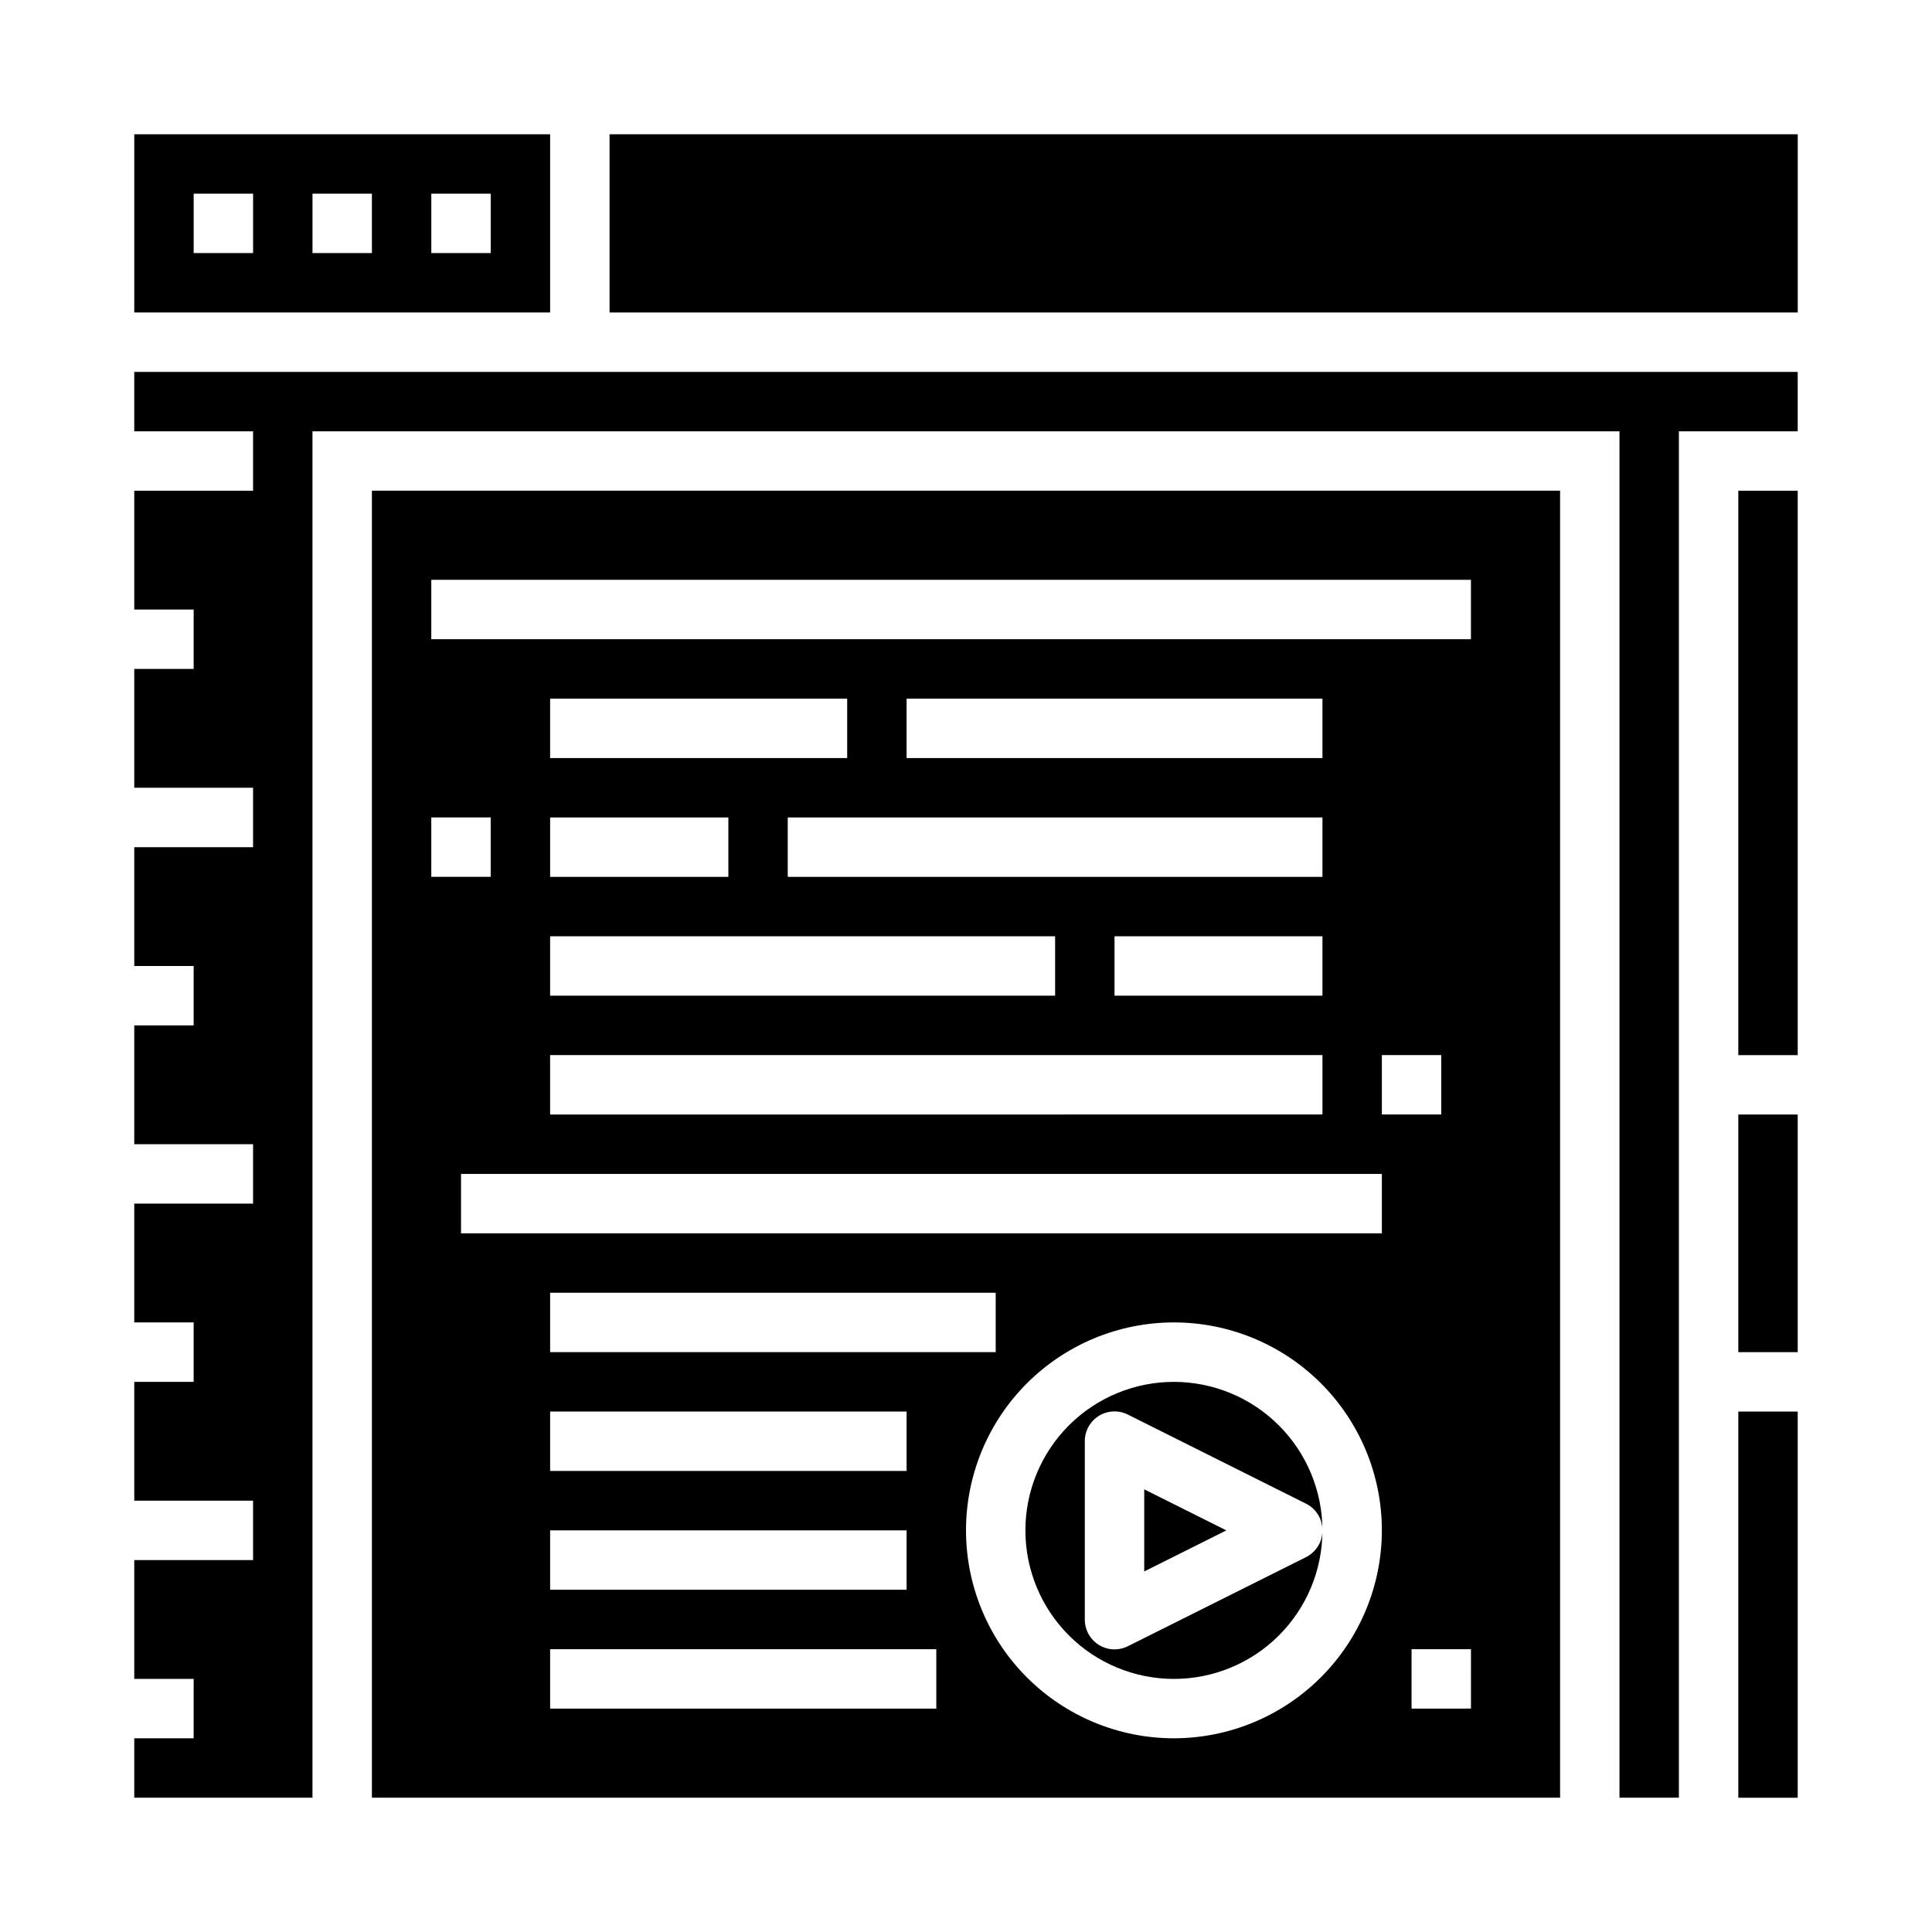
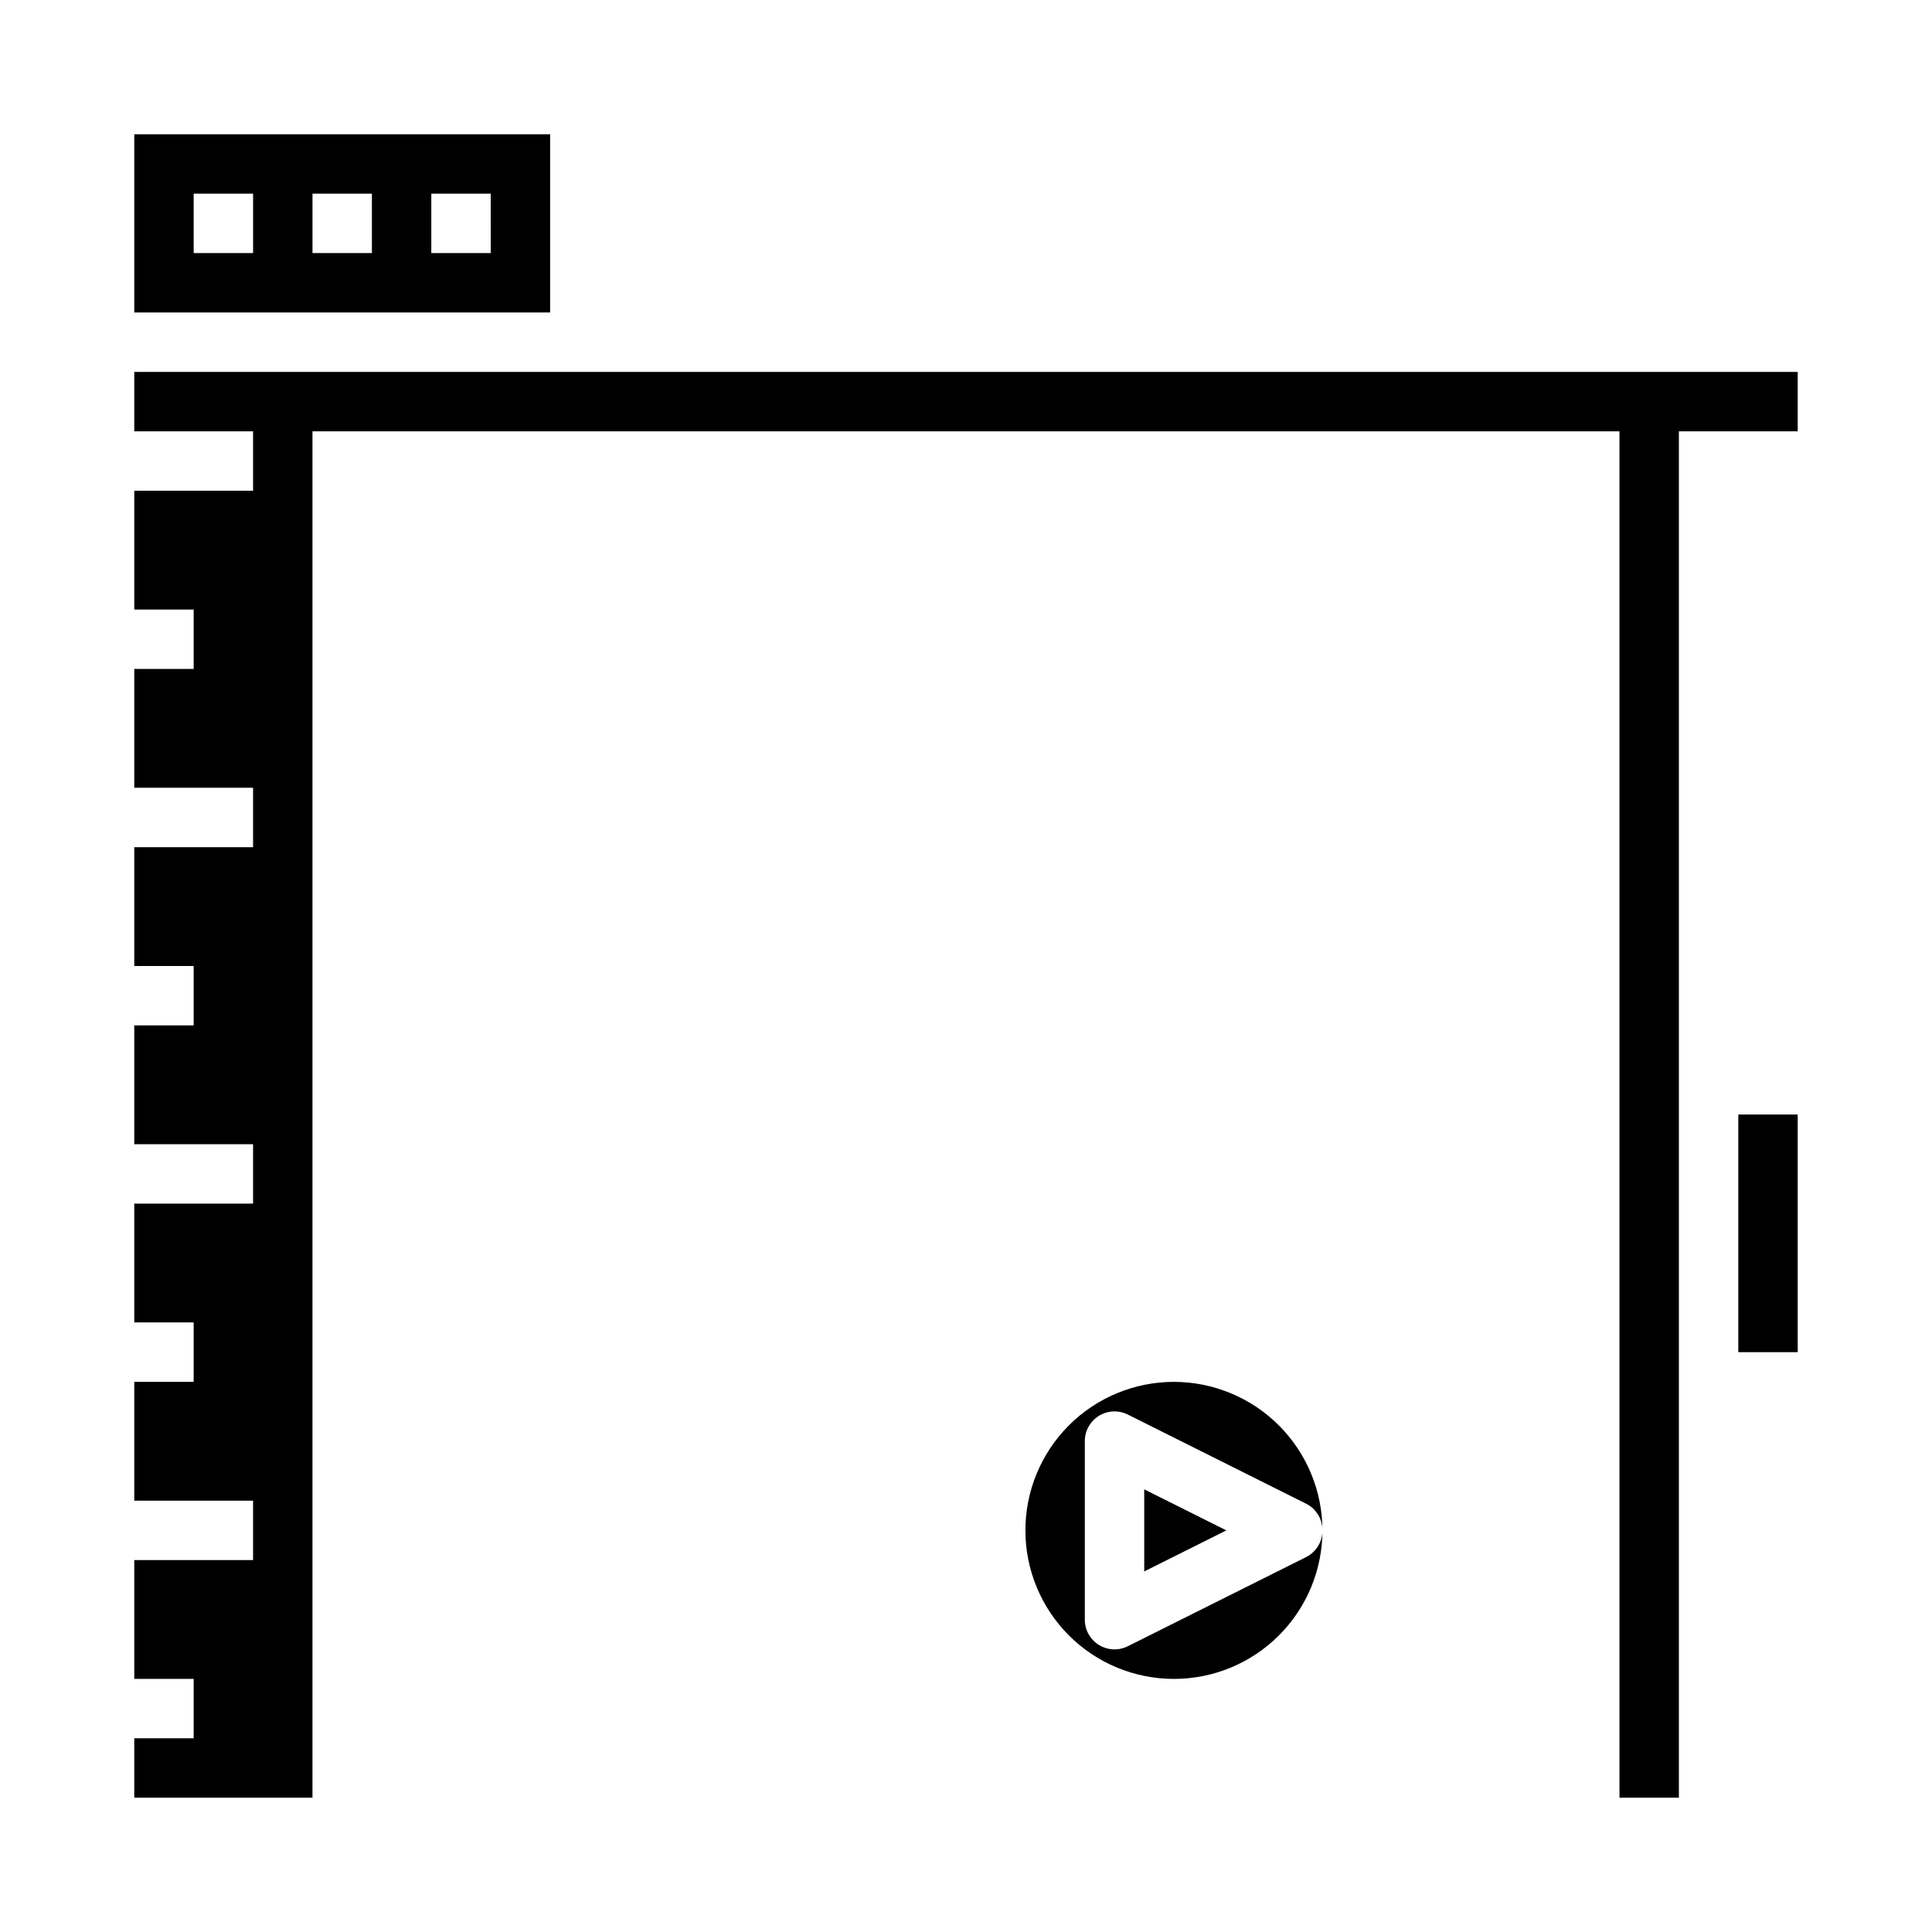
<svg xmlns="http://www.w3.org/2000/svg" fill="#000000" width="800px" height="800px" version="1.1" viewBox="144 144 512 512">
  <g>
    <path d="m455.1 510.21c-10.438 0-20.449 4.148-27.832 11.527-7.379 7.383-11.527 17.395-11.527 27.832 0 10.441 4.148 20.449 11.527 27.832 7.383 7.383 17.395 11.527 27.832 11.527 10.441 0 20.453-4.144 27.832-11.527 7.383-7.383 11.527-17.391 11.527-27.832 0.02 3-1.668 5.746-4.352 7.086l-47.23 23.617c-2.449 1.223-5.356 1.086-7.68-0.359-2.32-1.445-3.727-3.992-3.711-6.727v-47.234c-0.016-2.734 1.391-5.281 3.711-6.727 2.324-1.445 5.231-1.578 7.68-0.355l47.23 23.617v-0.004c2.684 1.34 4.371 4.09 4.352 7.086-0.012-10.434-4.16-20.438-11.539-27.816s-17.383-11.531-27.82-11.543z" />
    <path d="m447.23 560.45 21.758-10.879-21.758-10.879z" />
    <path d="m289.79 179.58h-110.21v47.23h110.21zm-78.719 31.488h-15.746v-15.746h15.746zm31.488 0h-15.746v-15.746h15.742zm31.488 0h-15.746v-15.746h15.742z" />
-     <path d="m242.56 620.41h314.88v-346.37h-314.88zm149.57-23.617-102.34 0.004v-15.746h102.34zm-7.875-78.719v15.742l-94.465 0.004v-15.746zm-94.465-15.742v-15.746h118.08v15.742zm94.465 47.23v15.742l-94.465 0.004v-15.746zm70.848 55.105c-14.613 0-28.629-5.805-38.965-16.141-10.332-10.332-16.137-24.352-16.137-38.965 0-14.613 5.805-28.629 16.137-38.965 10.336-10.332 24.352-16.141 38.965-16.141 14.617 0 28.633 5.809 38.965 16.141 10.336 10.336 16.141 24.352 16.141 38.965-0.016 14.609-5.828 28.617-16.16 38.945-10.328 10.332-24.336 16.145-38.945 16.16zm55.105-133.82h-244.03v-15.746h244.03zm-15.746-110.21v15.742l-141.7 0.004v-15.746zm-110.21-15.742v-15.746h110.21v15.742zm110.21 47.23v15.742l-55.102 0.004v-15.746zm-125.95-47.23h-78.723v-15.746h78.723zm-31.488 15.742v15.742l-47.234 0.004v-15.746zm86.594 31.488v15.742l-133.83 0.004v-15.746zm70.848 31.488v15.742l-204.68 0.004v-15.746zm39.359 173.18-15.746 0.004v-15.746h15.742zm-23.617-157.44v-15.746h15.742v15.742zm-251.91-141.7h275.52v15.742h-275.52zm0 62.977h15.742v15.742h-15.742z" />
-     <path d="m604.67 274.05h15.742v149.57h-15.742z" />
    <path d="m179.58 258.3h31.488v15.746h-31.488v31.488h15.742v15.742h-15.742v31.488h31.488v15.746h-31.488v31.488h15.742v15.742h-15.742v31.488h31.488v15.746h-31.488v31.484h15.742v15.746h-15.742v31.488h31.488v15.742h-31.488v31.488h15.742v15.746h-15.742v15.742h47.23v-362.11h346.37v362.11h15.742v-362.11h31.488v-15.742h-440.83z" />
    <path d="m604.67 439.36h15.742v62.977h-15.742z" />
-     <path d="m305.54 179.58h314.88v47.23h-314.88z" />
-     <path d="m604.67 518.08h15.742v102.34h-15.742z" />
  </g>
</svg>